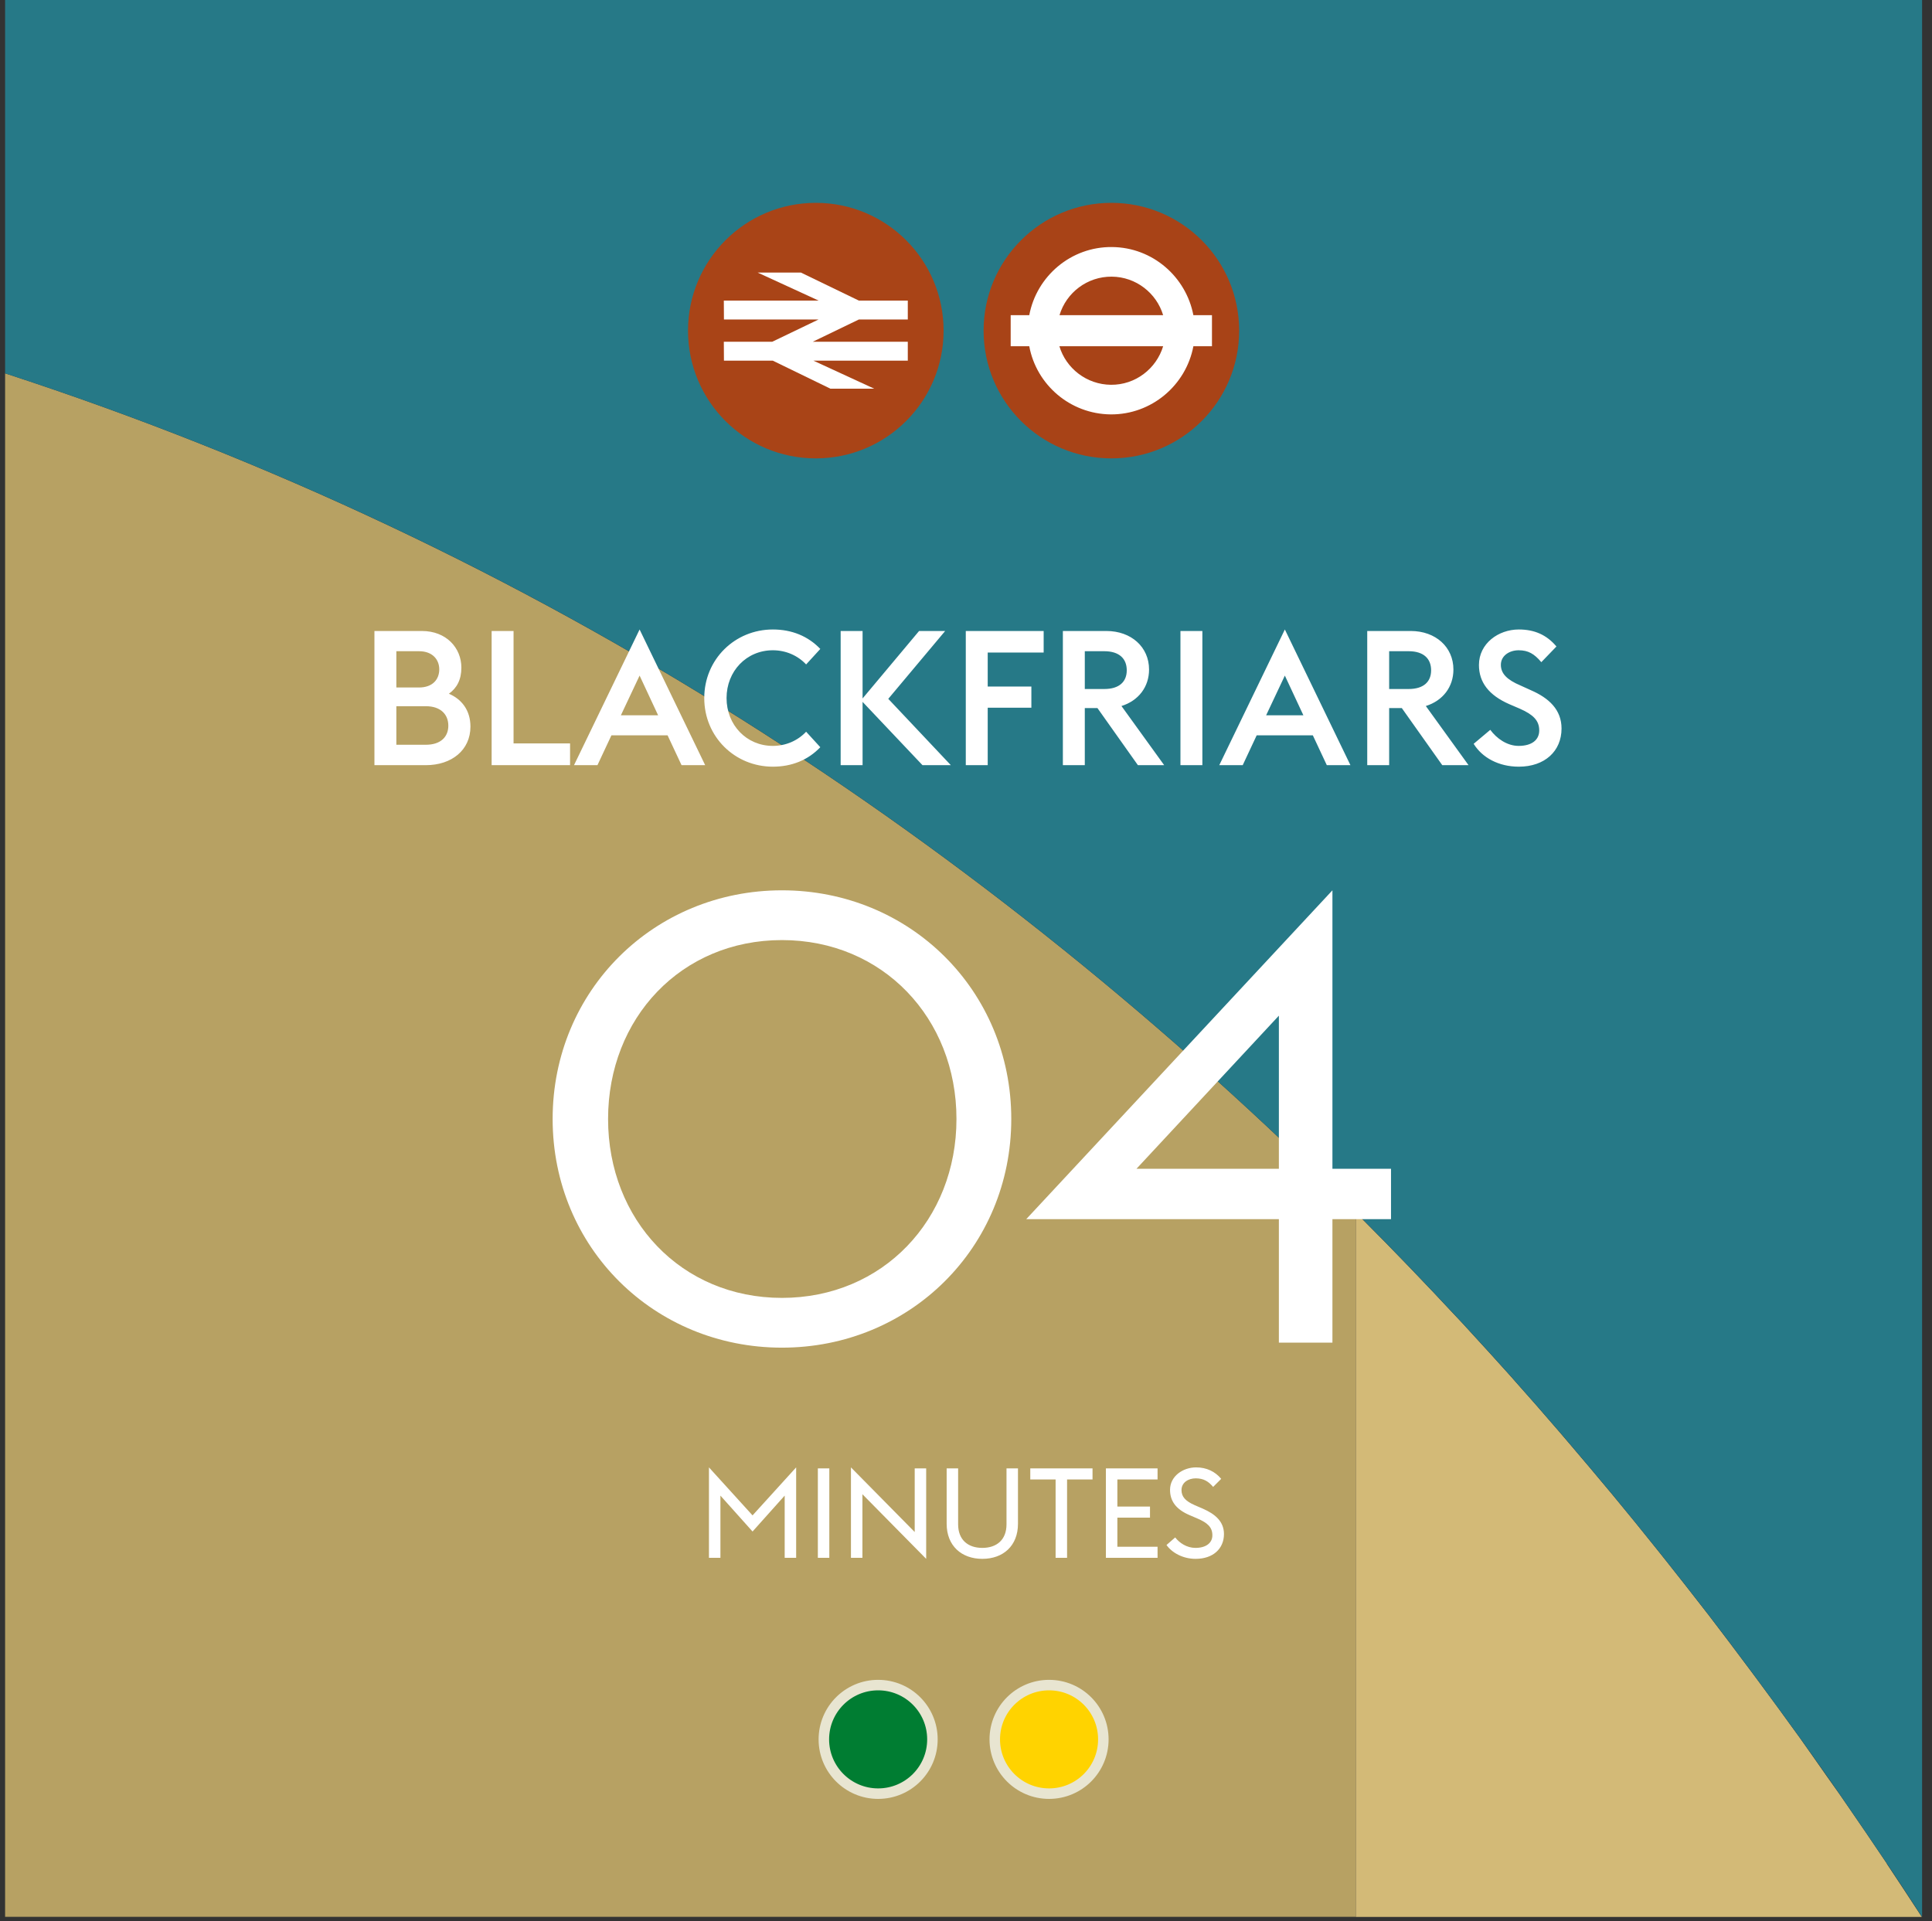
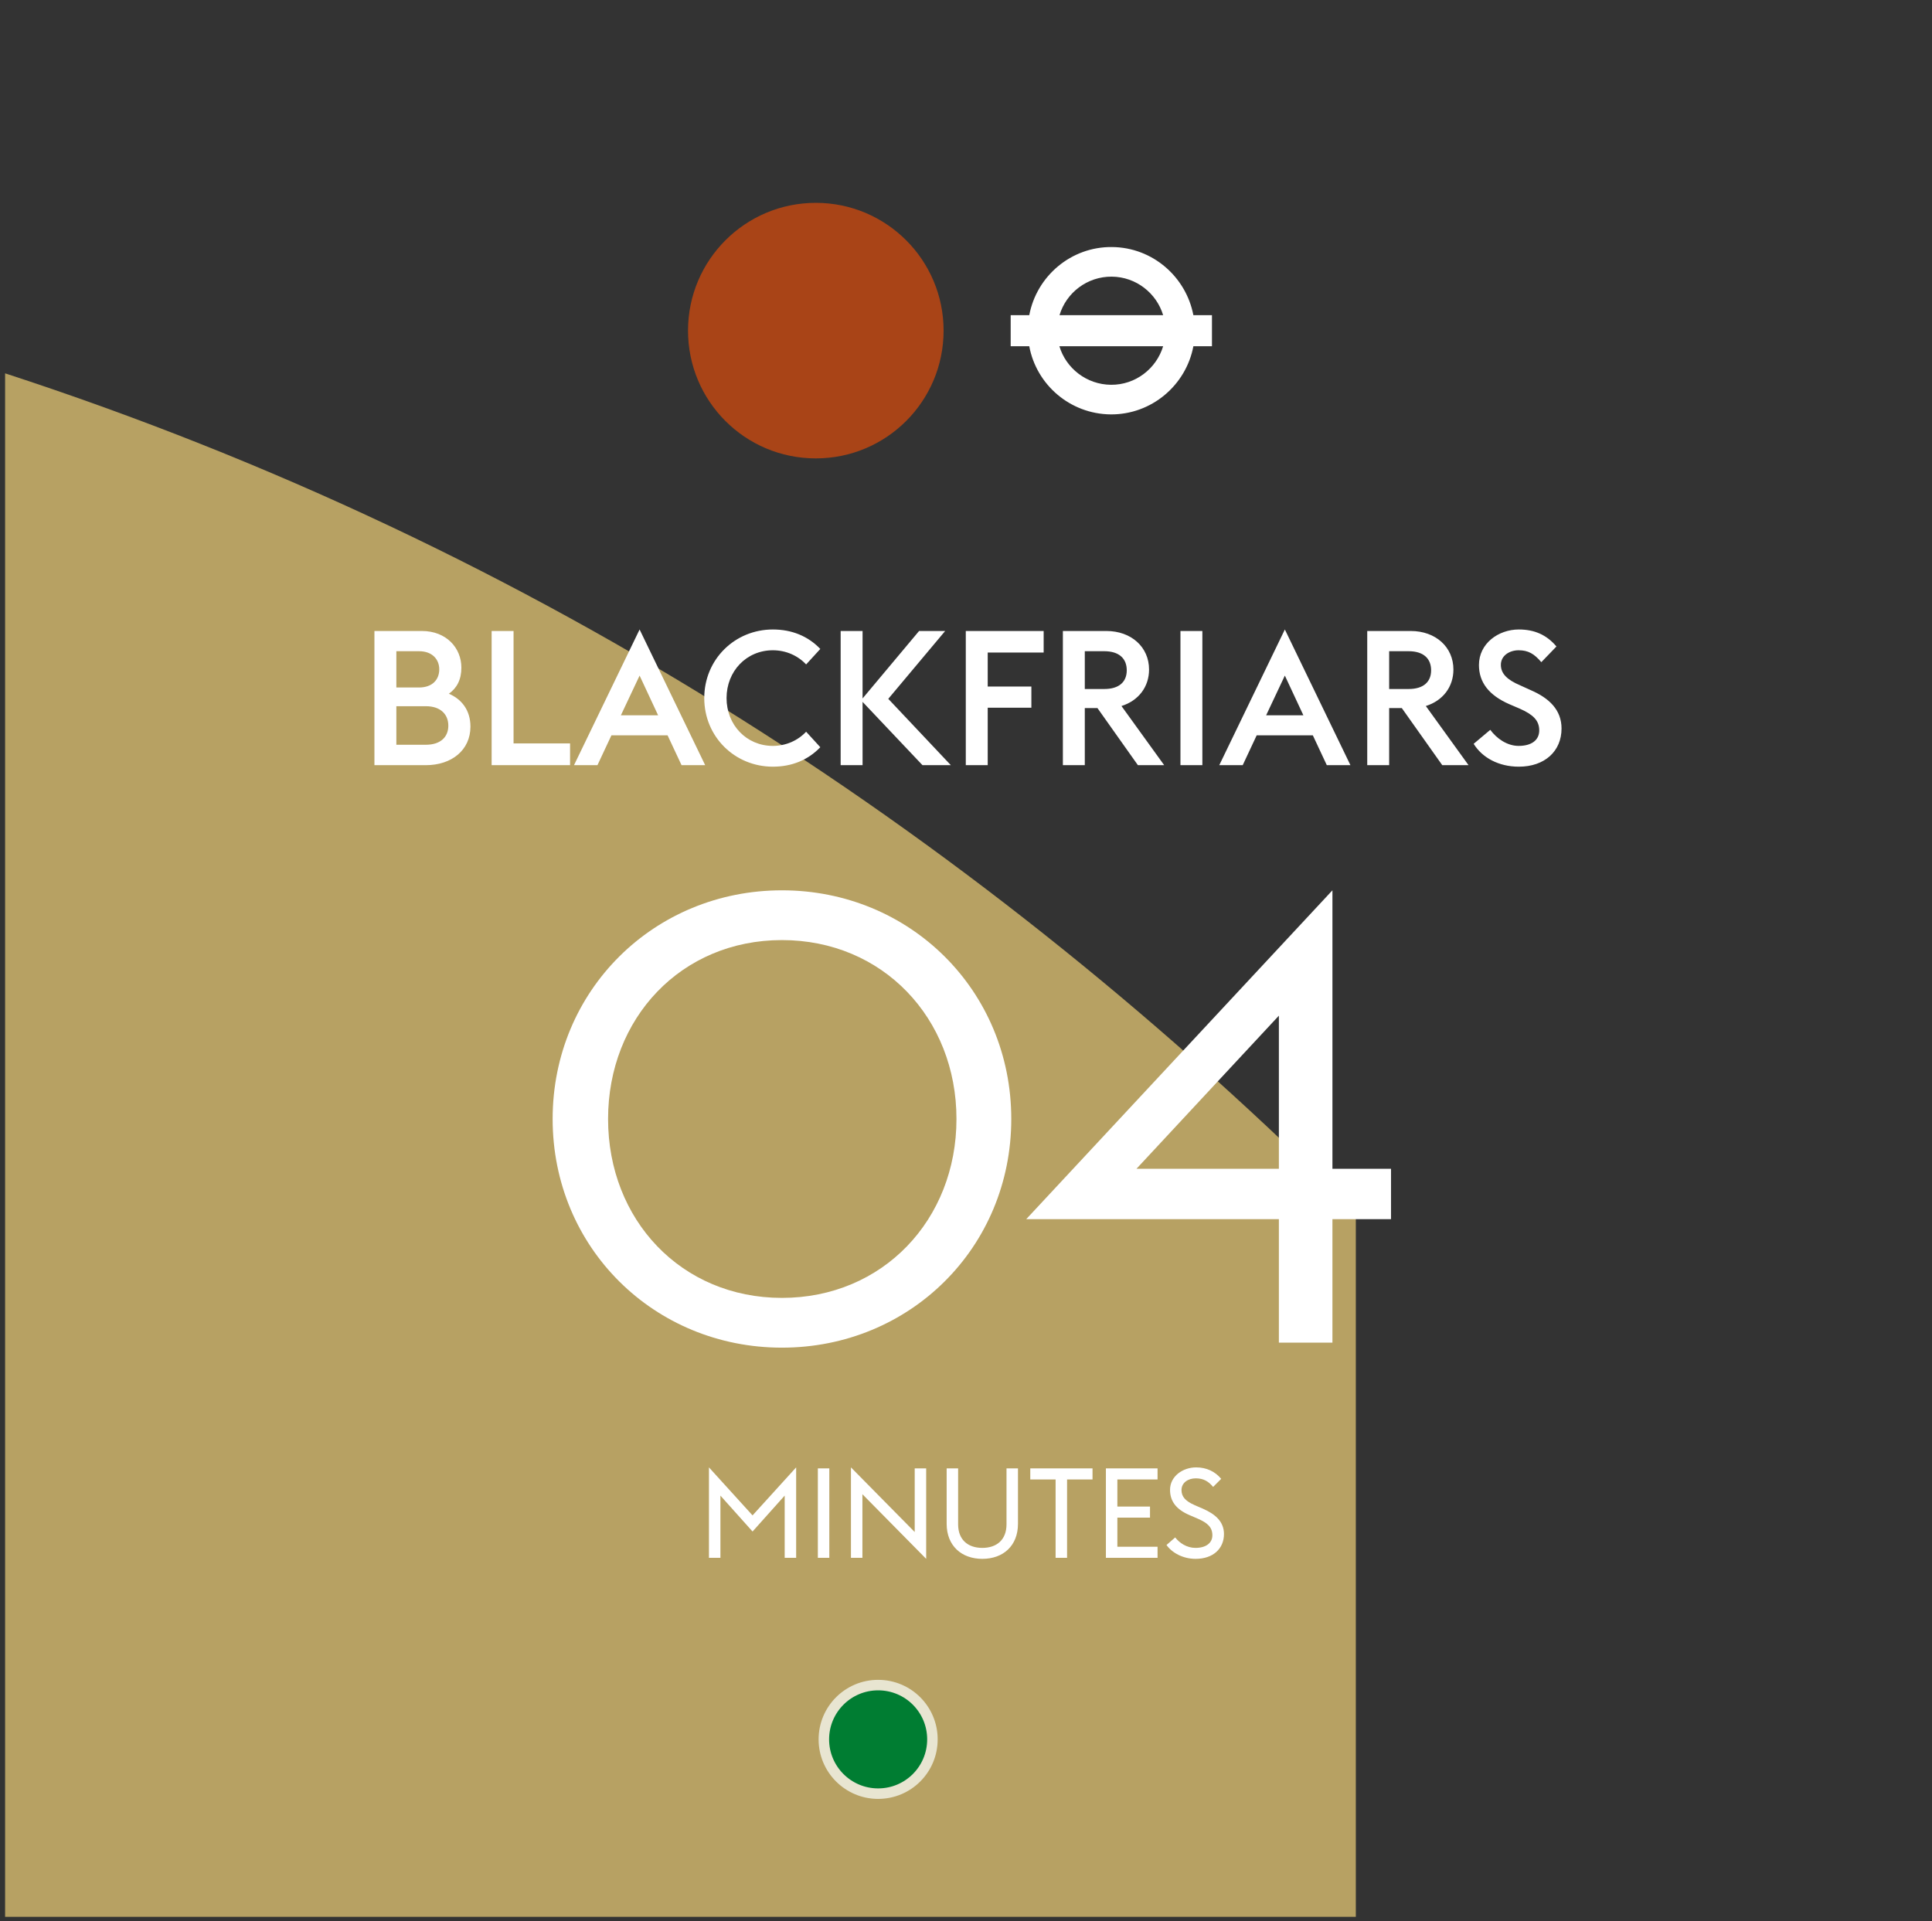
<svg xmlns="http://www.w3.org/2000/svg" width="184" height="183" viewBox="0 0 184 183" fill="none">
  <rect x="0" y="0" width="184" height="183" fill="#333333" stroke="none" />
  <path d="M0.486 35.56V182.57H129.126V115.48C93.806 80.21 51.266 52.11 0.486 35.56Z" fill="#B7A163" />
-   <path d="M179.706 177.51C179.626 177.4 179.556 177.28 179.476 177.17C178.316 175.44 177.136 173.71 175.956 172C175.716 171.65 175.466 171.29 175.226 170.94C174.806 170.34 174.386 169.75 173.966 169.16C173.106 167.94 172.256 166.71 171.386 165.49C171.326 165.4 171.256 165.31 171.196 165.23C169.966 163.52 168.726 161.82 167.476 160.14C167.216 159.79 166.956 159.44 166.696 159.09C165.366 157.31 164.036 155.54 162.686 153.78C162.636 153.72 162.586 153.65 162.536 153.59C161.236 151.91 159.926 150.24 158.606 148.58C158.326 148.23 158.056 147.88 157.776 147.54C156.396 145.81 154.996 144.09 153.586 142.39C153.556 142.35 153.516 142.31 153.486 142.27C152.116 140.62 150.736 138.99 149.346 137.36C149.056 137.02 148.756 136.67 148.466 136.33C147.026 134.65 145.566 132.99 144.096 131.34C144.096 131.34 144.086 131.32 144.076 131.31C142.626 129.69 141.166 128.09 139.696 126.49C139.386 126.15 139.076 125.81 138.756 125.48C135.766 122.27 132.726 119.1 129.626 116L129.126 115.5V169.17V182.58H183.026C181.926 180.89 180.816 179.2 179.696 177.52" fill="#D3BA77" />
-   <path d="M0.486 0V35.56C51.266 52.1 93.806 80.2 129.126 115.48C129.296 115.64 129.466 115.81 129.626 115.98C132.726 119.09 135.766 122.25 138.756 125.46C139.066 125.8 139.376 126.13 139.696 126.47C141.166 128.07 142.626 129.67 144.076 131.29C144.076 131.29 144.096 131.31 144.096 131.32C145.566 132.97 147.026 134.64 148.466 136.31C148.766 136.65 149.056 137 149.346 137.34C150.736 138.97 152.116 140.6 153.486 142.25C153.516 142.29 153.556 142.33 153.586 142.37C154.996 144.08 156.396 145.8 157.776 147.52C158.056 147.87 158.326 148.21 158.606 148.56C159.926 150.22 161.236 151.89 162.536 153.57C162.586 153.63 162.636 153.7 162.686 153.76C164.036 155.52 165.376 157.29 166.696 159.07C166.956 159.42 167.216 159.77 167.476 160.12C168.726 161.81 169.966 163.51 171.196 165.21C171.256 165.3 171.326 165.39 171.386 165.47C172.256 166.69 173.126 167.91 173.986 169.14C174.406 169.73 174.816 170.33 175.226 170.92C175.466 171.27 175.716 171.63 175.956 171.98C177.136 173.7 178.316 175.42 179.476 177.15C179.556 177.26 179.626 177.38 179.706 177.49C180.826 179.17 181.936 180.86 183.036 182.55H183.056V0H0.486Z" fill="#267987" />
  <path d="M67.52 148.38V139.764L71.672 144.336L75.824 139.764V148.38H74.732V142.452L71.672 145.872L68.612 142.452V148.38H67.52ZM77.891 148.38V139.86H78.983V148.38H77.891ZM88.207 148.476L82.135 142.32V148.38H81.043V139.764L87.115 145.92V139.86H88.207V148.476ZM93.554 148.476C91.574 148.476 90.158 147.228 90.158 145.14V139.86H91.25V145.188C91.25 146.664 92.186 147.432 93.554 147.432C94.922 147.432 95.858 146.664 95.858 145.188V139.86H96.95V145.14C96.95 147.228 95.546 148.476 93.554 148.476ZM100.534 148.38V140.916H98.122V139.86H104.05V140.916H101.626V148.38H100.534ZM105.324 148.38V139.86H110.244V140.916H106.416V143.496H109.524V144.552H106.416V147.324H110.244V148.38H105.324ZM113.868 148.476C112.632 148.476 111.6 147.876 111.096 147.156L111.924 146.436C112.332 146.964 113.028 147.432 113.856 147.432C114.84 147.432 115.464 146.976 115.464 146.232C115.464 145.452 114.984 145.044 114.072 144.648L113.292 144.312C111.996 143.76 111.432 142.968 111.432 141.9C111.432 140.604 112.656 139.764 113.916 139.764C114.912 139.764 115.728 140.16 116.304 140.856L115.536 141.624C115.092 141.096 114.624 140.808 113.88 140.808C113.16 140.808 112.524 141.216 112.524 141.924C112.524 142.548 112.884 142.968 113.784 143.364L114.564 143.7C115.716 144.204 116.568 144.912 116.568 146.112C116.568 147.504 115.536 148.476 113.868 148.476Z" fill="white" />
  <path d="M35.66 72.88V60.1H40.178C42.5 60.1 43.94 61.702 43.94 63.592C43.94 64.744 43.508 65.536 42.752 66.076C43.94 66.58 44.804 67.624 44.804 69.208C44.804 71.44 43.022 72.88 40.556 72.88H35.66ZM37.748 70.936H40.556C41.996 70.936 42.698 70.162 42.698 69.118C42.698 68.074 41.996 67.264 40.556 67.264H37.748V70.936ZM37.748 65.482H39.908C41.186 65.482 41.834 64.726 41.834 63.754C41.834 62.818 41.186 62.026 39.908 62.026H37.748V65.482ZM46.822 72.88V60.1H48.91V70.81H54.292V72.88H46.822ZM54.668 72.88L60.914 59.956L67.16 72.88H64.91L63.578 70.036H58.232L56.9 72.88H54.668ZM60.914 64.348L59.132 68.128H62.678L60.914 64.348ZM73.606 73.024C69.988 73.024 67.072 70.18 67.072 66.49C67.072 62.8 69.988 59.956 73.606 59.956C75.406 59.956 76.954 60.586 78.124 61.81L76.774 63.286C75.982 62.44 74.848 61.936 73.606 61.936C71.086 61.936 69.196 63.934 69.196 66.49C69.196 69.046 71.086 71.044 73.606 71.044C74.848 71.044 75.982 70.54 76.774 69.694L78.124 71.17C76.954 72.394 75.406 73.024 73.606 73.024ZM80.062 72.88V60.1H82.15V66.526L87.532 60.1H90.016L84.598 66.562L90.556 72.88H87.856L82.15 66.85V72.88H80.062ZM91.98 72.88V60.1H99.396V62.152H94.068V65.392H98.226V67.408H94.068V72.88H91.98ZM108.372 72.88L104.52 67.444H103.314V72.88H101.226V60.1H105.366C107.742 60.1 109.434 61.63 109.434 63.772C109.434 65.428 108.426 66.742 106.806 67.246L110.874 72.88H108.372ZM103.314 65.626H105.168C106.608 65.626 107.31 64.924 107.31 63.844C107.31 62.746 106.608 62.026 105.168 62.026H103.314V65.626ZM112.423 72.88V60.1H114.511V72.88H112.423ZM116.121 72.88L122.367 59.956L128.613 72.88H126.363L125.031 70.036H119.685L118.353 72.88H116.121ZM122.367 64.348L120.585 68.128H124.131L122.367 64.348ZM137.359 72.88L133.507 67.444H132.301V72.88H130.213V60.1H134.353C136.729 60.1 138.421 61.63 138.421 63.772C138.421 65.428 137.413 66.742 135.793 67.246L139.861 72.88H137.359ZM132.301 65.626H134.155C135.595 65.626 136.297 64.924 136.297 63.844C136.297 62.746 135.595 62.026 134.155 62.026H132.301V65.626ZM144.65 73.024C142.724 73.024 141.158 72.16 140.348 70.846L141.932 69.514C142.526 70.324 143.516 71.044 144.632 71.044C145.874 71.044 146.594 70.486 146.594 69.568C146.594 68.614 146 68.056 144.74 67.498L143.732 67.066C141.806 66.22 140.852 64.996 140.852 63.34C140.852 61.288 142.706 59.956 144.65 59.956C146.126 59.956 147.296 60.46 148.232 61.576L146.792 63.07C146.126 62.278 145.55 61.936 144.632 61.936C143.768 61.936 142.94 62.44 142.94 63.322C142.94 64.15 143.516 64.744 144.794 65.284L145.784 65.734C147.53 66.49 148.718 67.606 148.718 69.388C148.718 71.548 147.116 73.024 144.65 73.024ZM74.472 123.62C84.072 123.62 91.092 116.18 91.092 106.58C91.092 96.98 84.072 89.54 74.472 89.54C64.872 89.54 57.912 96.98 57.912 106.58C57.912 116.18 64.872 123.62 74.472 123.62ZM74.472 128.36C62.292 128.36 52.632 118.82 52.632 106.58C52.632 94.34 62.292 84.8 74.472 84.8C86.652 84.8 96.312 94.34 96.312 106.58C96.312 118.82 86.652 128.36 74.472 128.36ZM121.798 127.88V116.12H97.738L126.898 84.8V111.32H132.478V116.12H126.898V127.88H121.798ZM108.238 111.32H121.798V96.74L108.238 111.32Z" fill="white" />
  <path d="M65.526 31.49C65.526 24.77 70.976 19.32 77.696 19.32C84.416 19.32 89.866 24.77 89.866 31.49C89.866 38.21 84.426 43.66 77.696 43.66C70.966 43.66 65.526 38.22 65.526 31.49Z" fill="#A94417" />
-   <path d="M79.087 37.021L73.597 34.351H68.947L68.936 32.551H73.546L77.957 30.431H68.947L68.936 28.631H77.966L72.156 25.961H76.276L81.796 28.631H86.457V30.431H81.796L77.406 32.551H86.457V34.351H77.466L83.257 37.021H79.087Z" fill="white" />
-   <path d="M93.675 31.49C93.675 24.77 99.126 19.32 105.845 19.32C112.565 19.32 118.015 24.77 118.015 31.49C118.015 38.21 112.575 43.66 105.845 43.66C99.115 43.66 93.675 38.22 93.675 31.49Z" fill="#A84317" />
  <path d="M100.905 32.98H110.775C110.125 35.12 108.135 36.67 105.805 36.65C103.485 36.63 101.525 35.08 100.895 32.98M110.775 30.02H100.905C101.545 27.88 103.545 26.33 105.885 26.35C108.195 26.37 110.145 27.92 110.775 30.02ZM96.266 32.98H98.025C98.706 36.64 101.905 39.43 105.775 39.47C109.675 39.5 112.955 36.69 113.655 32.98H115.425V30.02H113.655C112.955 26.36 109.765 23.56 105.905 23.53C102.005 23.49 98.725 26.3 98.025 30.02H96.255V32.98H96.266Z" fill="white" />
-   <path d="M99.91 160.5C97.05 160.5 94.74 162.82 94.74 165.67C94.74 168.52 97.05 170.84 99.91 170.84C102.77 170.84 105.08 168.53 105.08 165.67C105.08 162.81 102.77 160.5 99.91 160.5Z" fill="#FFD300" stroke="#E8E5D1" />
  <path d="M83.632 160.5C80.772 160.5 78.462 162.82 78.462 165.67C78.462 168.52 80.772 170.84 83.632 170.84C86.492 170.84 88.802 168.53 88.802 165.67C88.802 162.81 86.492 160.5 83.632 160.5Z" fill="#007D32" stroke="#E8E5D1" />
</svg>